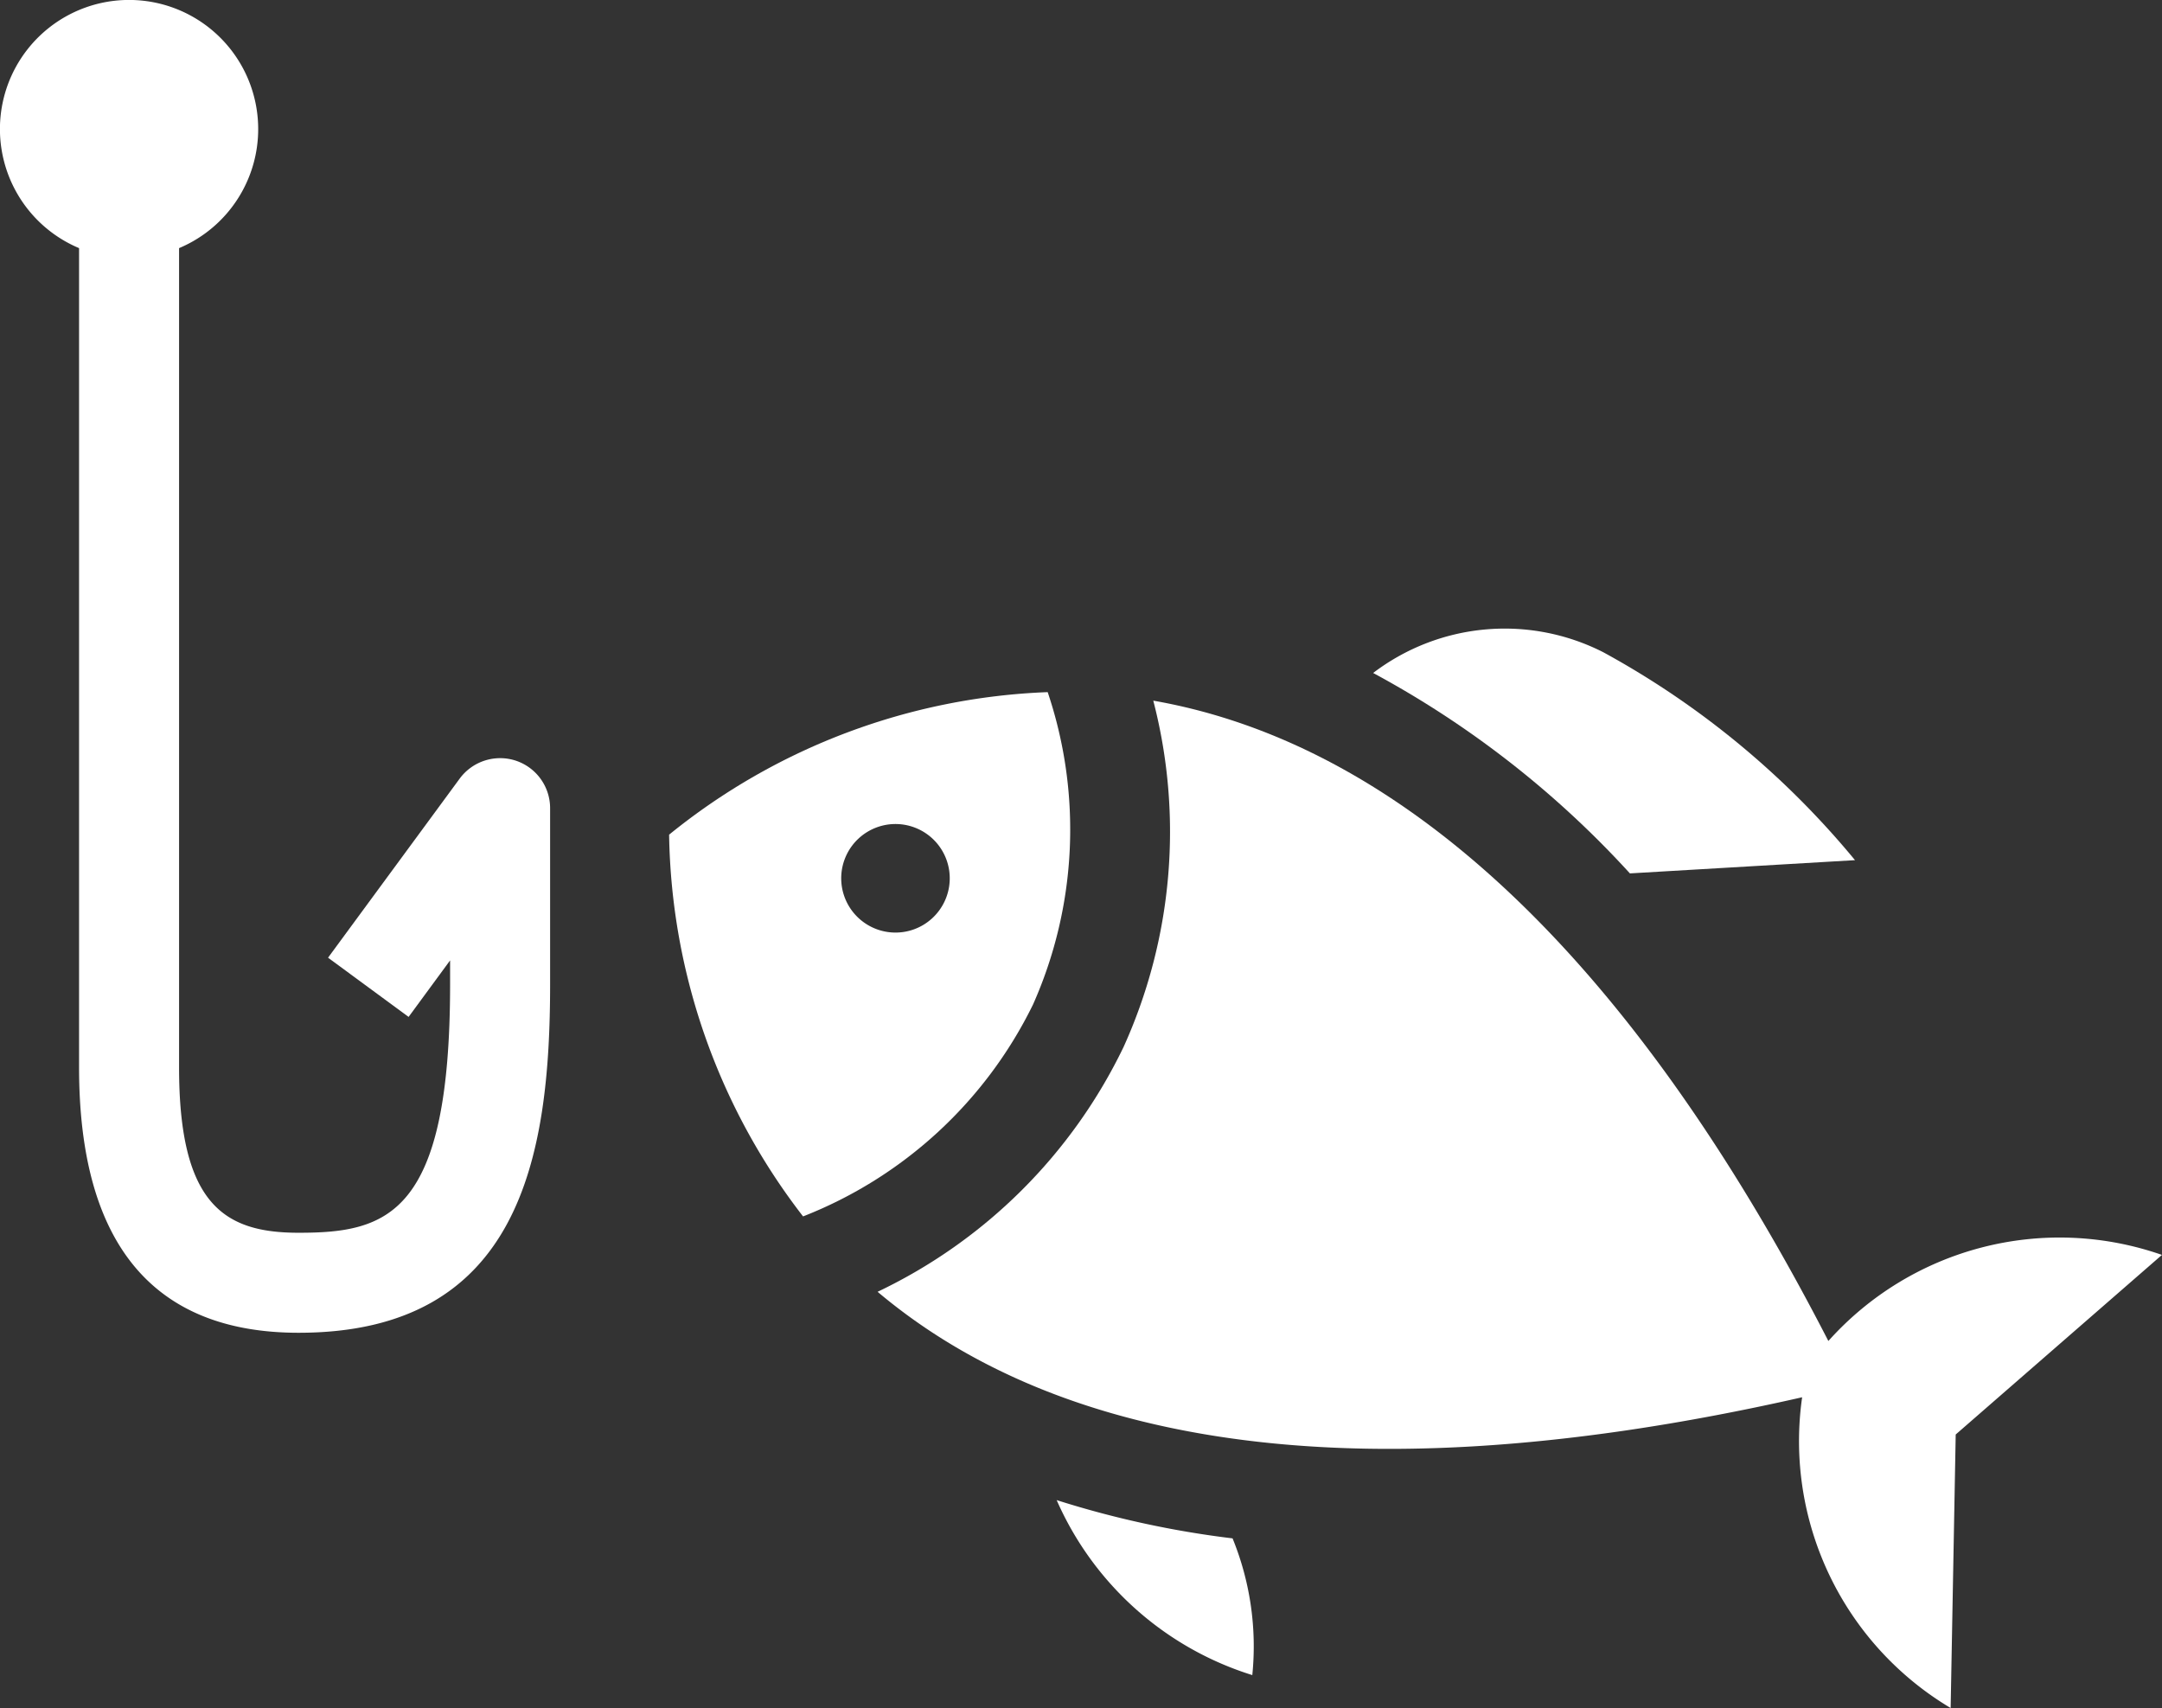
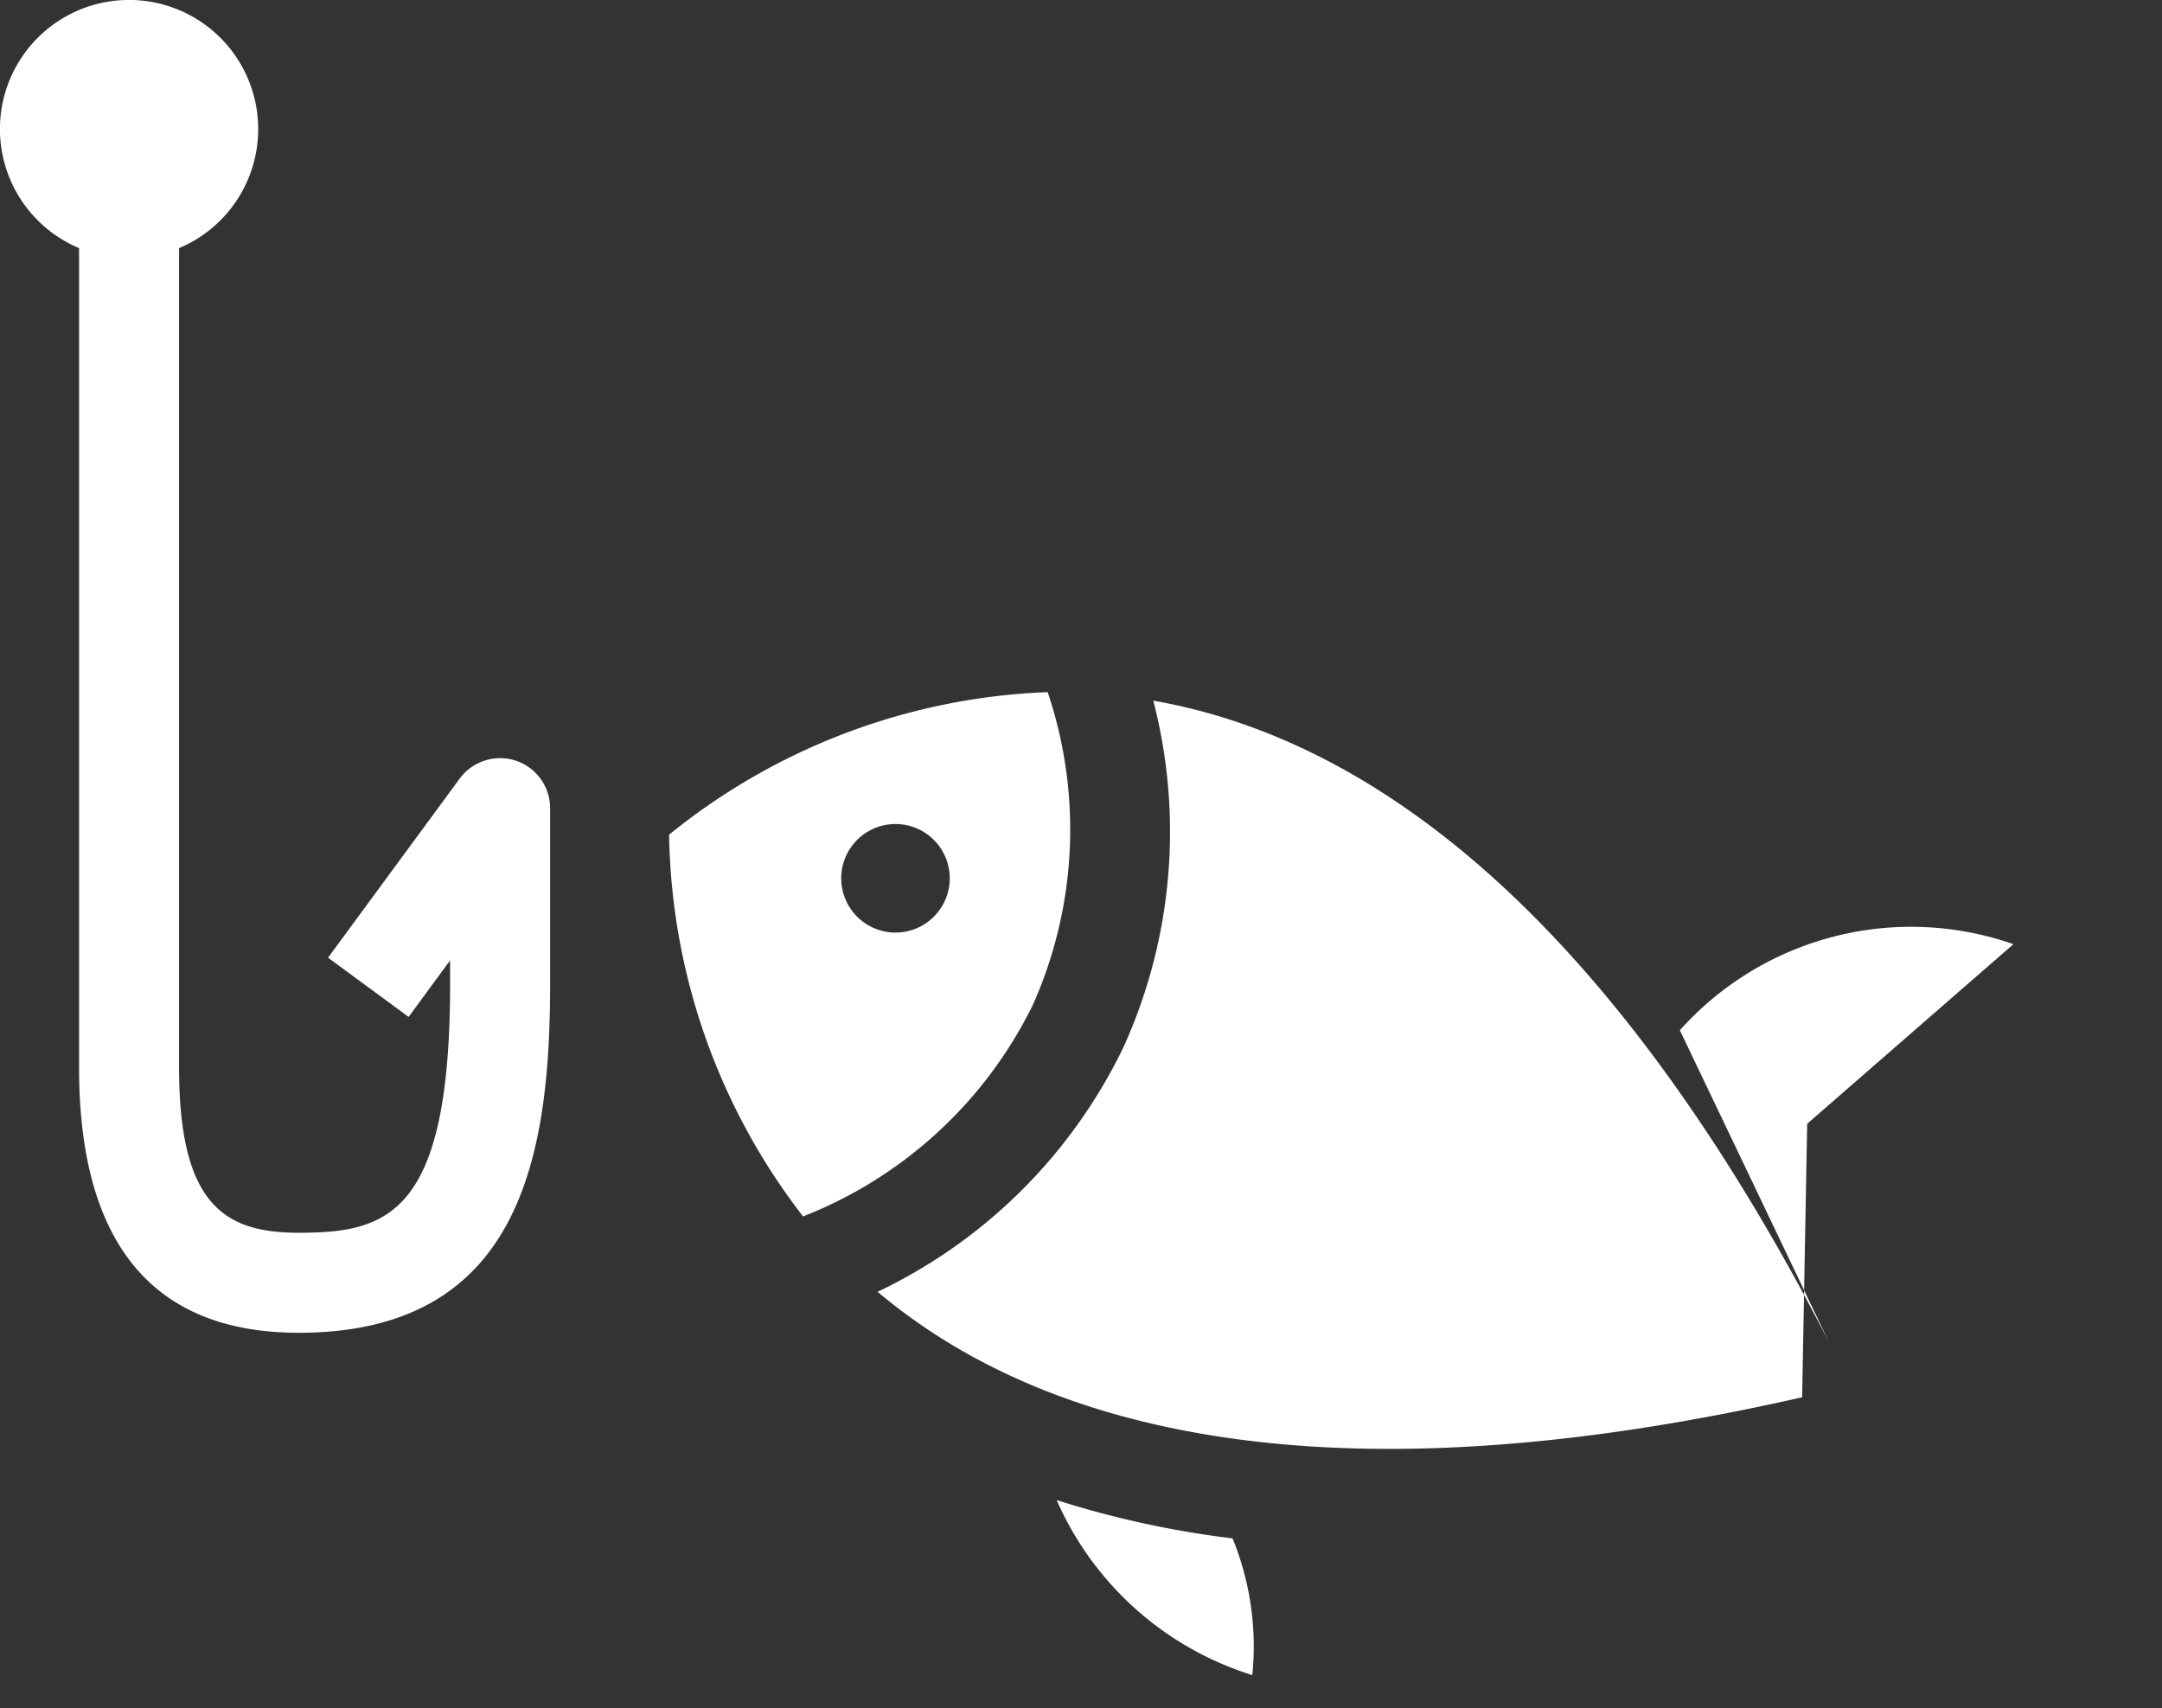
<svg xmlns="http://www.w3.org/2000/svg" width="37.572" height="29.685">
  <rect width="100%" height="100%" fill="#333333" stroke="none" />
  <g data-name="グループ 100" fill="#fff">
    <path data-name="パス 106" d="M8.961 13.218a.873.873 0 00-.971.311l-2.289 3.114 1.4 1.029.721-.982v.417c0 4.008-1.09 4.316-2.631 4.316-1.283 0-2.079-.48-2.079-2.872V4.312a2.244 2.244 0 10-1.738 0v14.239c0 3.057 1.283 4.61 3.816 4.61 3.849 0 4.37-3.06 4.37-6.054v-3.063a.87.87 0 00-.599-.826z" />
    <path data-name="パス 107" d="M17.952 17.457a7.478 7.478 0 00.255-5.429 11.1 11.1 0 00-6.579 2.477 11.11 11.11 0 002.328 6.634 7.489 7.489 0 003.996-3.682zm-2.79-1.34a.943.943 0 111.254-.454.942.942 0 01-1.254.454z" />
-     <path data-name="パス 108" d="M31.774 23.304c-3.985-7.747-8.2-10.51-11.732-11.128a9.064 9.064 0 01-.515 6.016 9.069 9.069 0 01-4.276 4.257c2.746 2.314 7.57 3.762 16.067 1.833a5.4 5.4 0 002.581 5.4l.088-4.753 3.584-3.121a5.39 5.39 0 00-5.797 1.496z" />
-     <path data-name="パス 109" d="M32.237 14.948a14.945 14.945 0 00-4.374-3.613 3.775 3.775 0 00-4 .36 16.866 16.866 0 014.462 3.483z" />
+     <path data-name="パス 108" d="M31.774 23.304c-3.985-7.747-8.2-10.51-11.732-11.128a9.064 9.064 0 01-.515 6.016 9.069 9.069 0 01-4.276 4.257c2.746 2.314 7.57 3.762 16.067 1.833l.088-4.753 3.584-3.121a5.39 5.39 0 00-5.797 1.496z" />
    <path data-name="パス 110" d="M18.363 26.069a5.5 5.5 0 003.4 3.041 4.968 4.968 0 00-.343-2.376 16.668 16.668 0 01-3.057-.665z" />
  </g>
</svg>